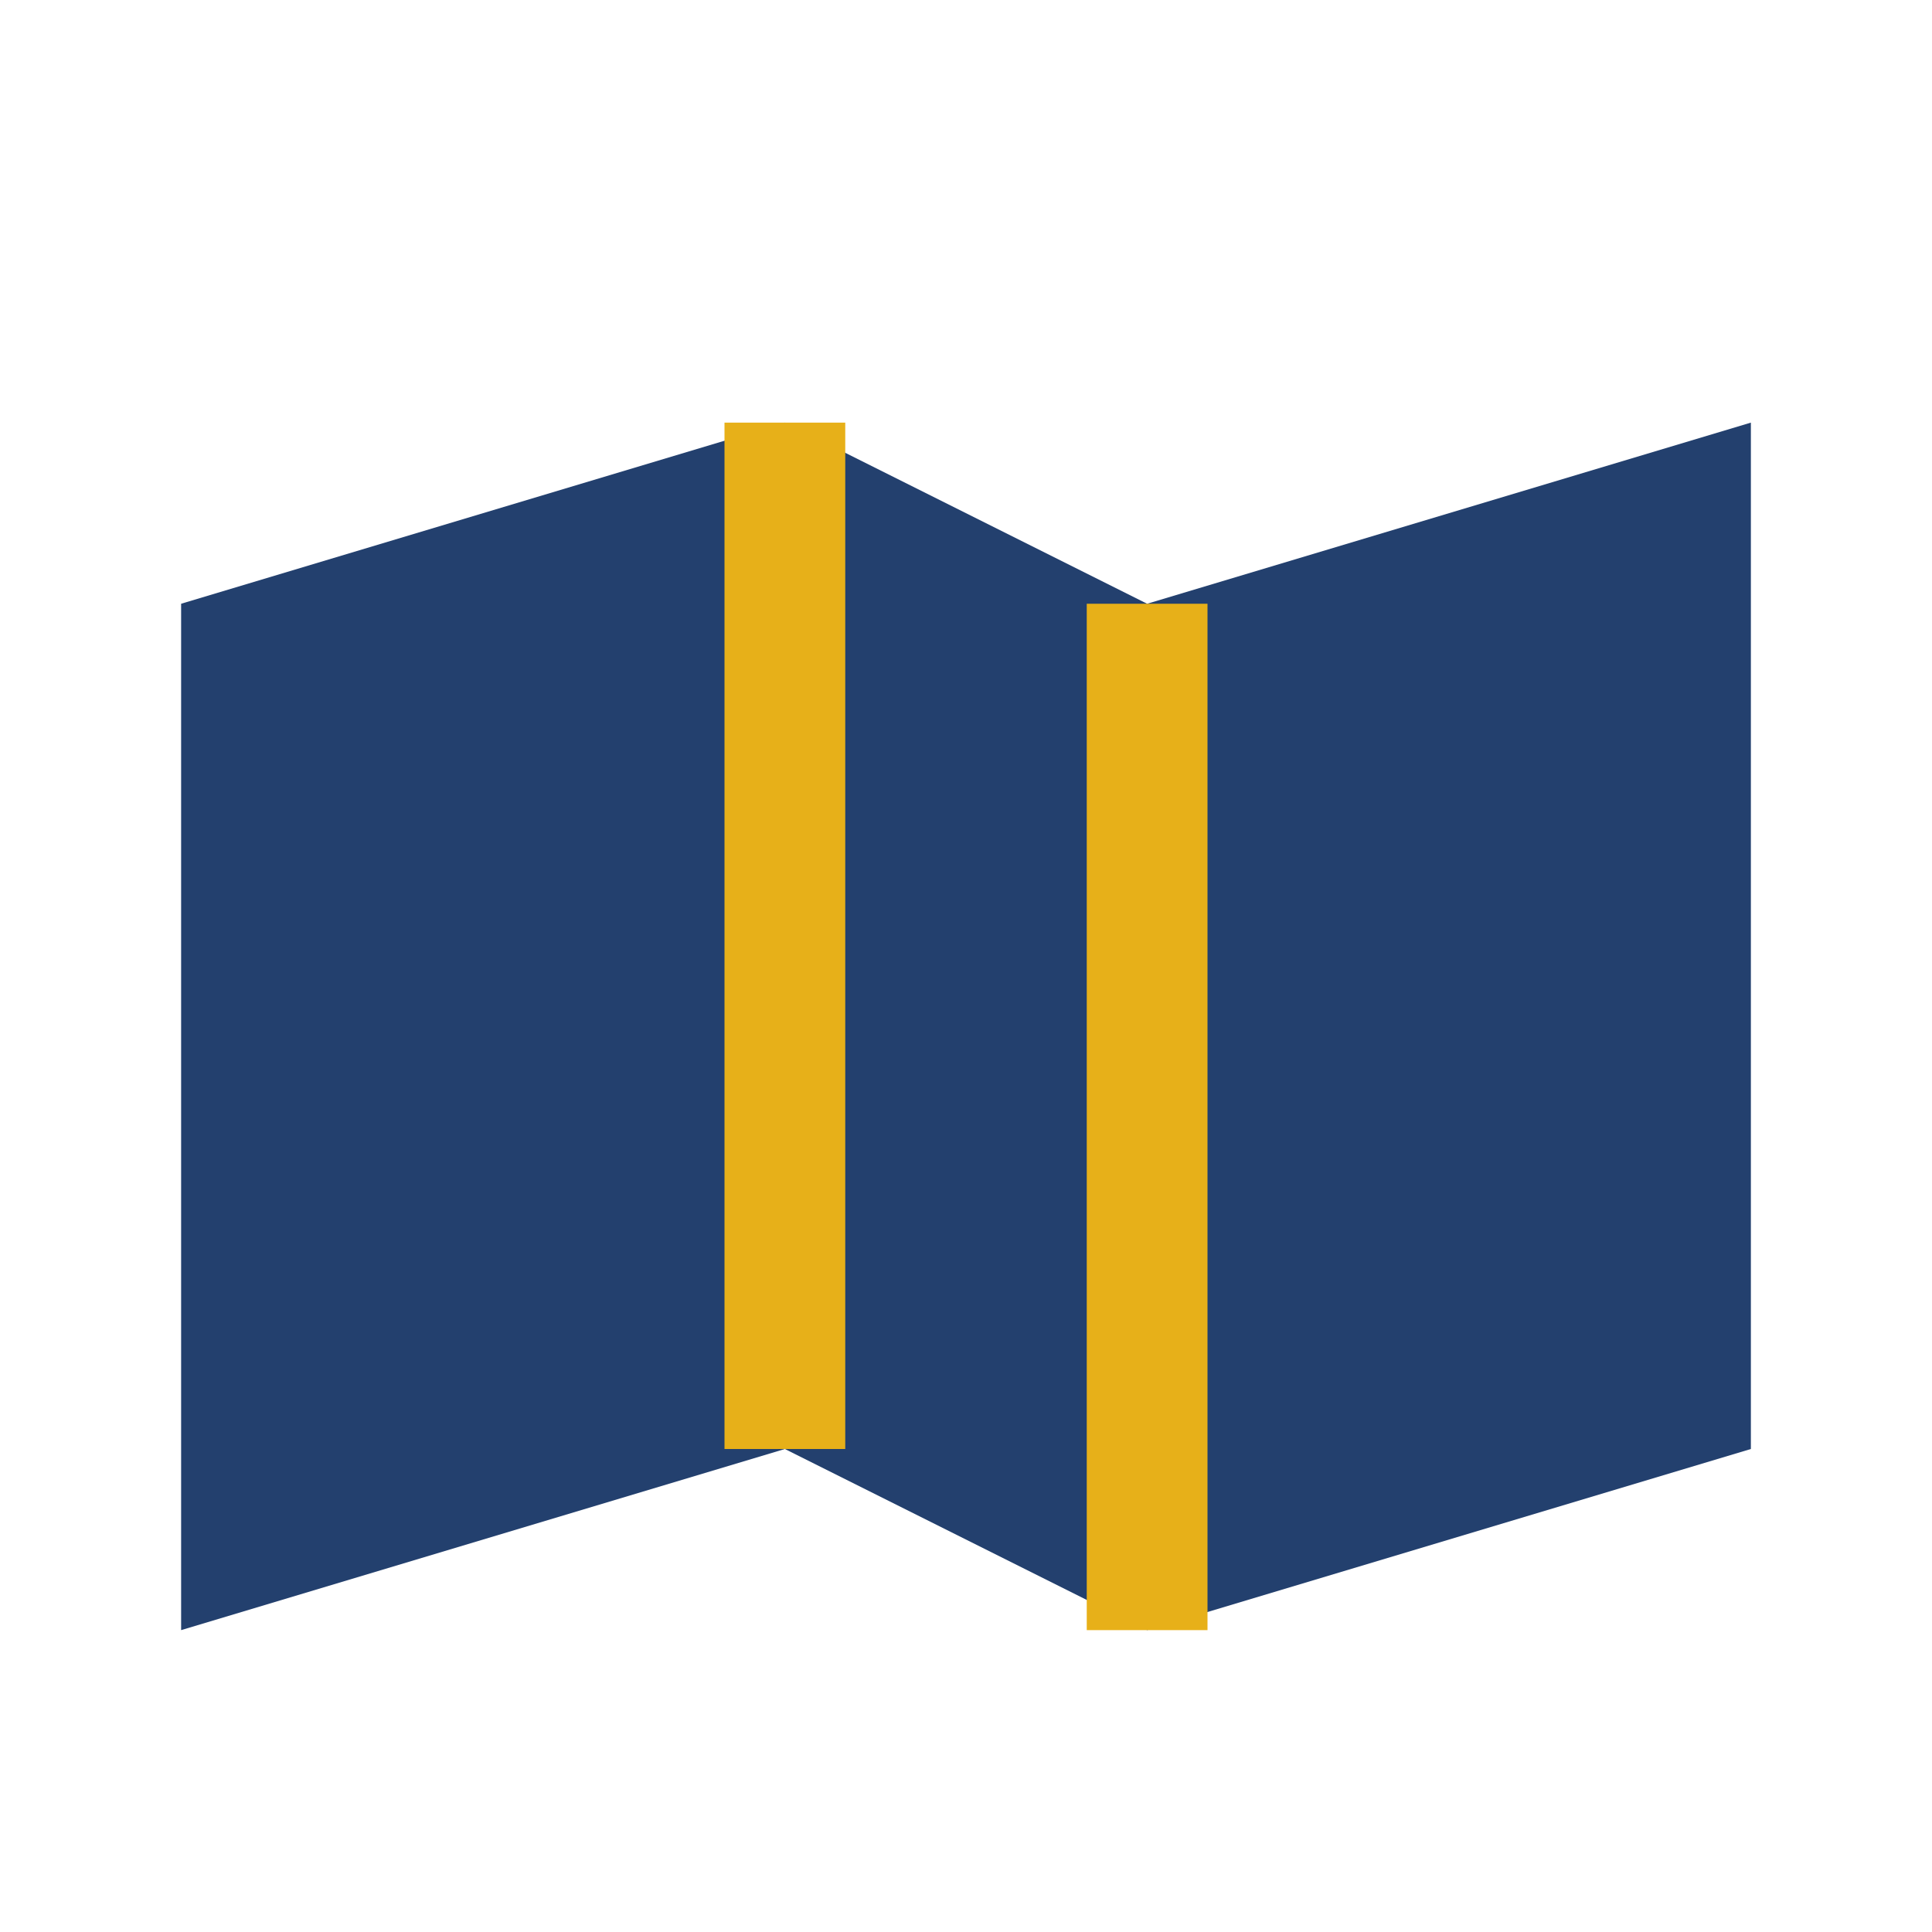
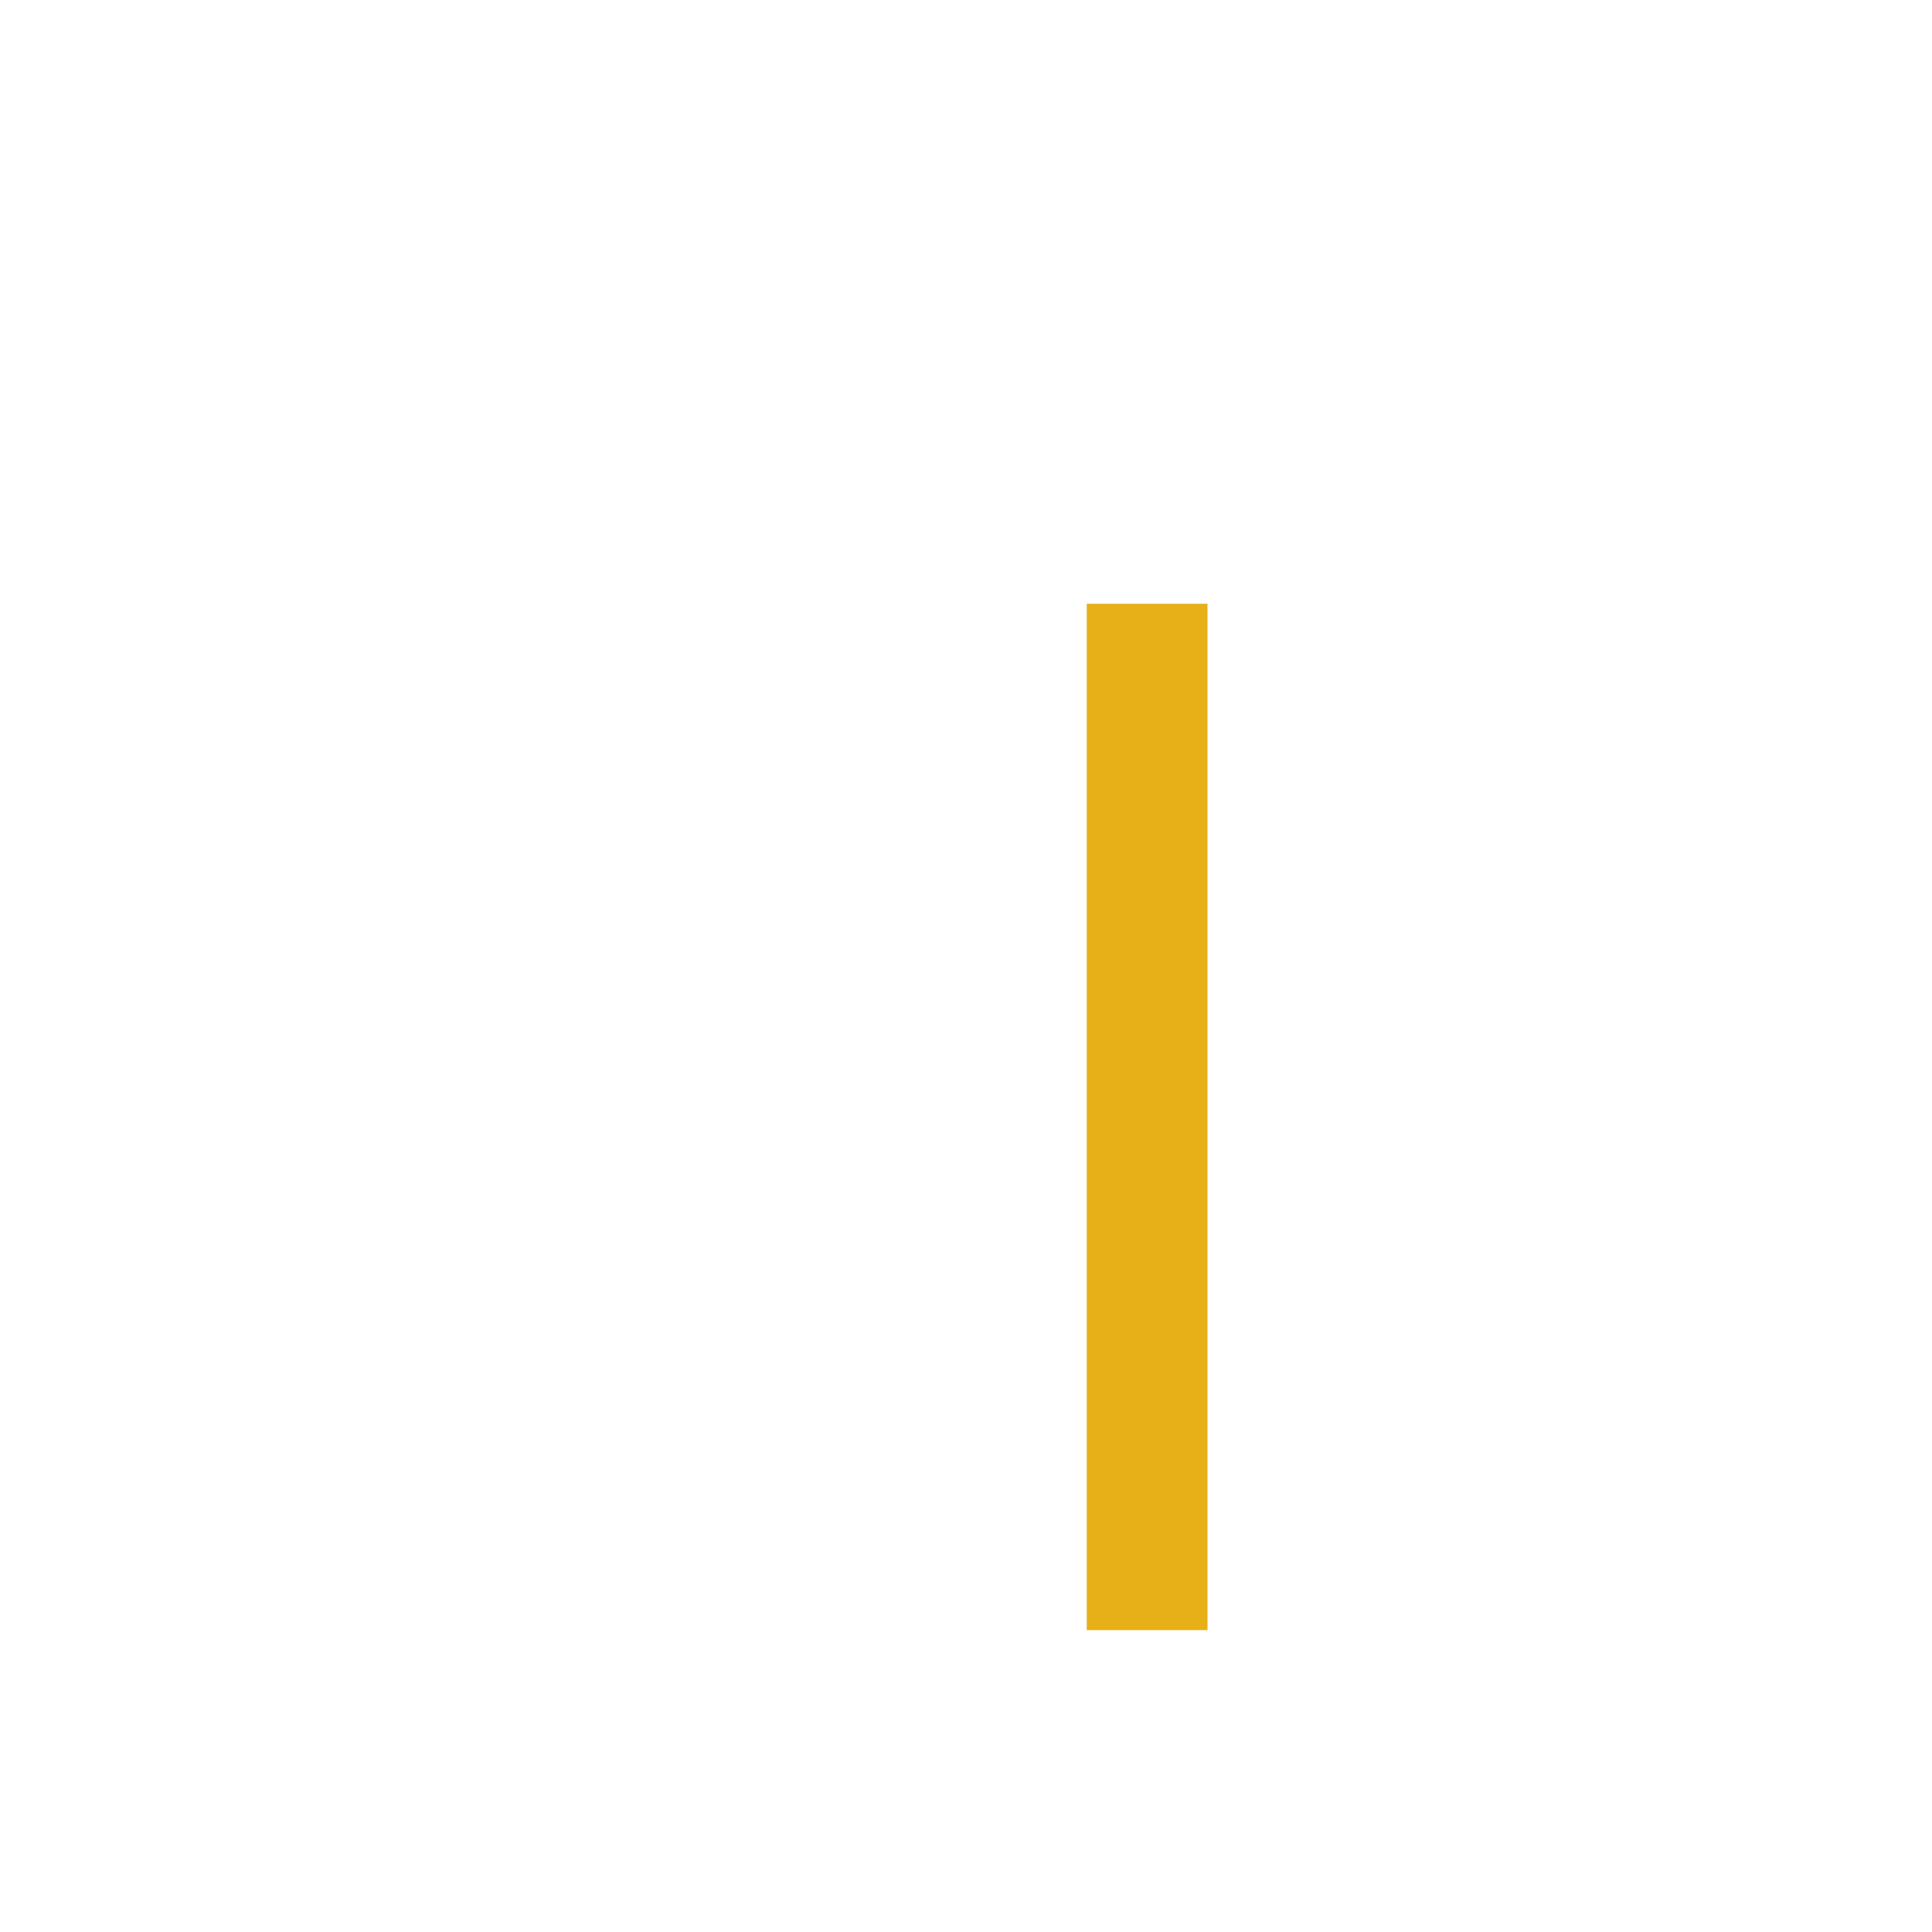
<svg xmlns="http://www.w3.org/2000/svg" width="32" height="32" viewBox="0 0 32 32">
-   <polygon points="3,10 13,7 19,10 29,7 29,24 19,27 13,24 3,27" fill="#23406e" />
-   <polyline points="13,7 13,24" fill="none" stroke="#e7b019" stroke-width="2" />
  <polyline points="19,10 19,27" fill="none" stroke="#e7b019" stroke-width="2" />
</svg>